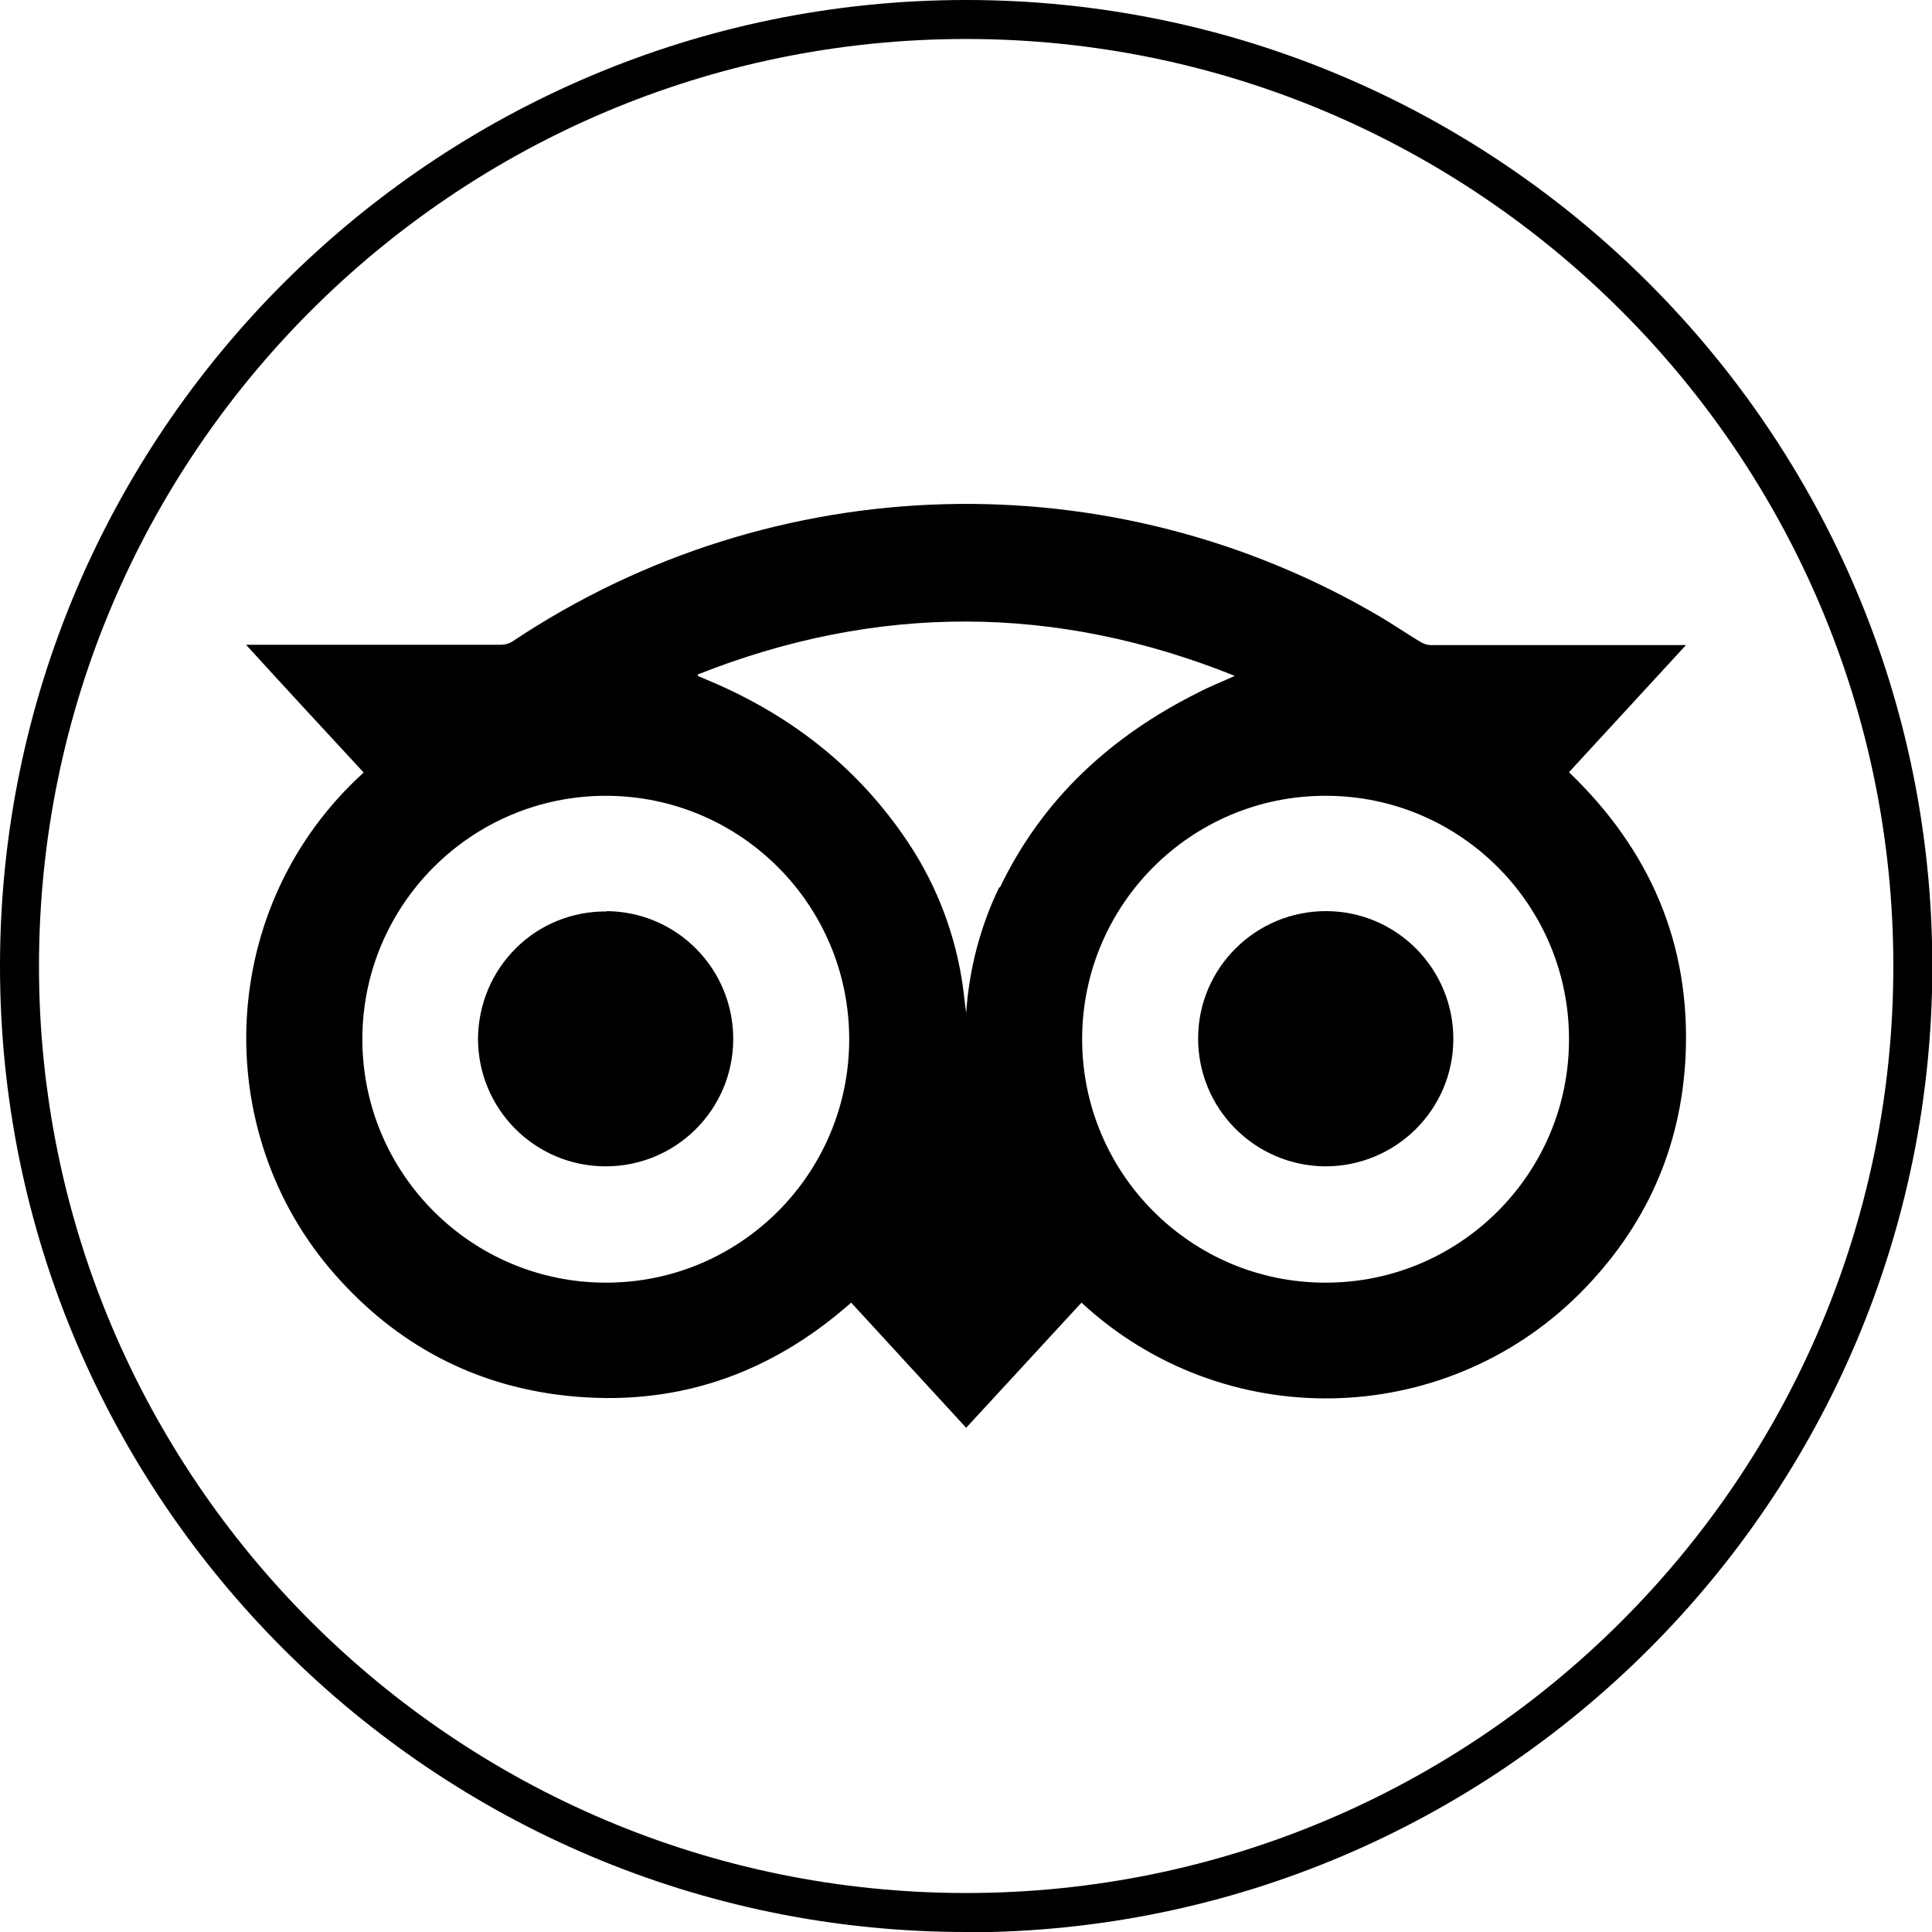
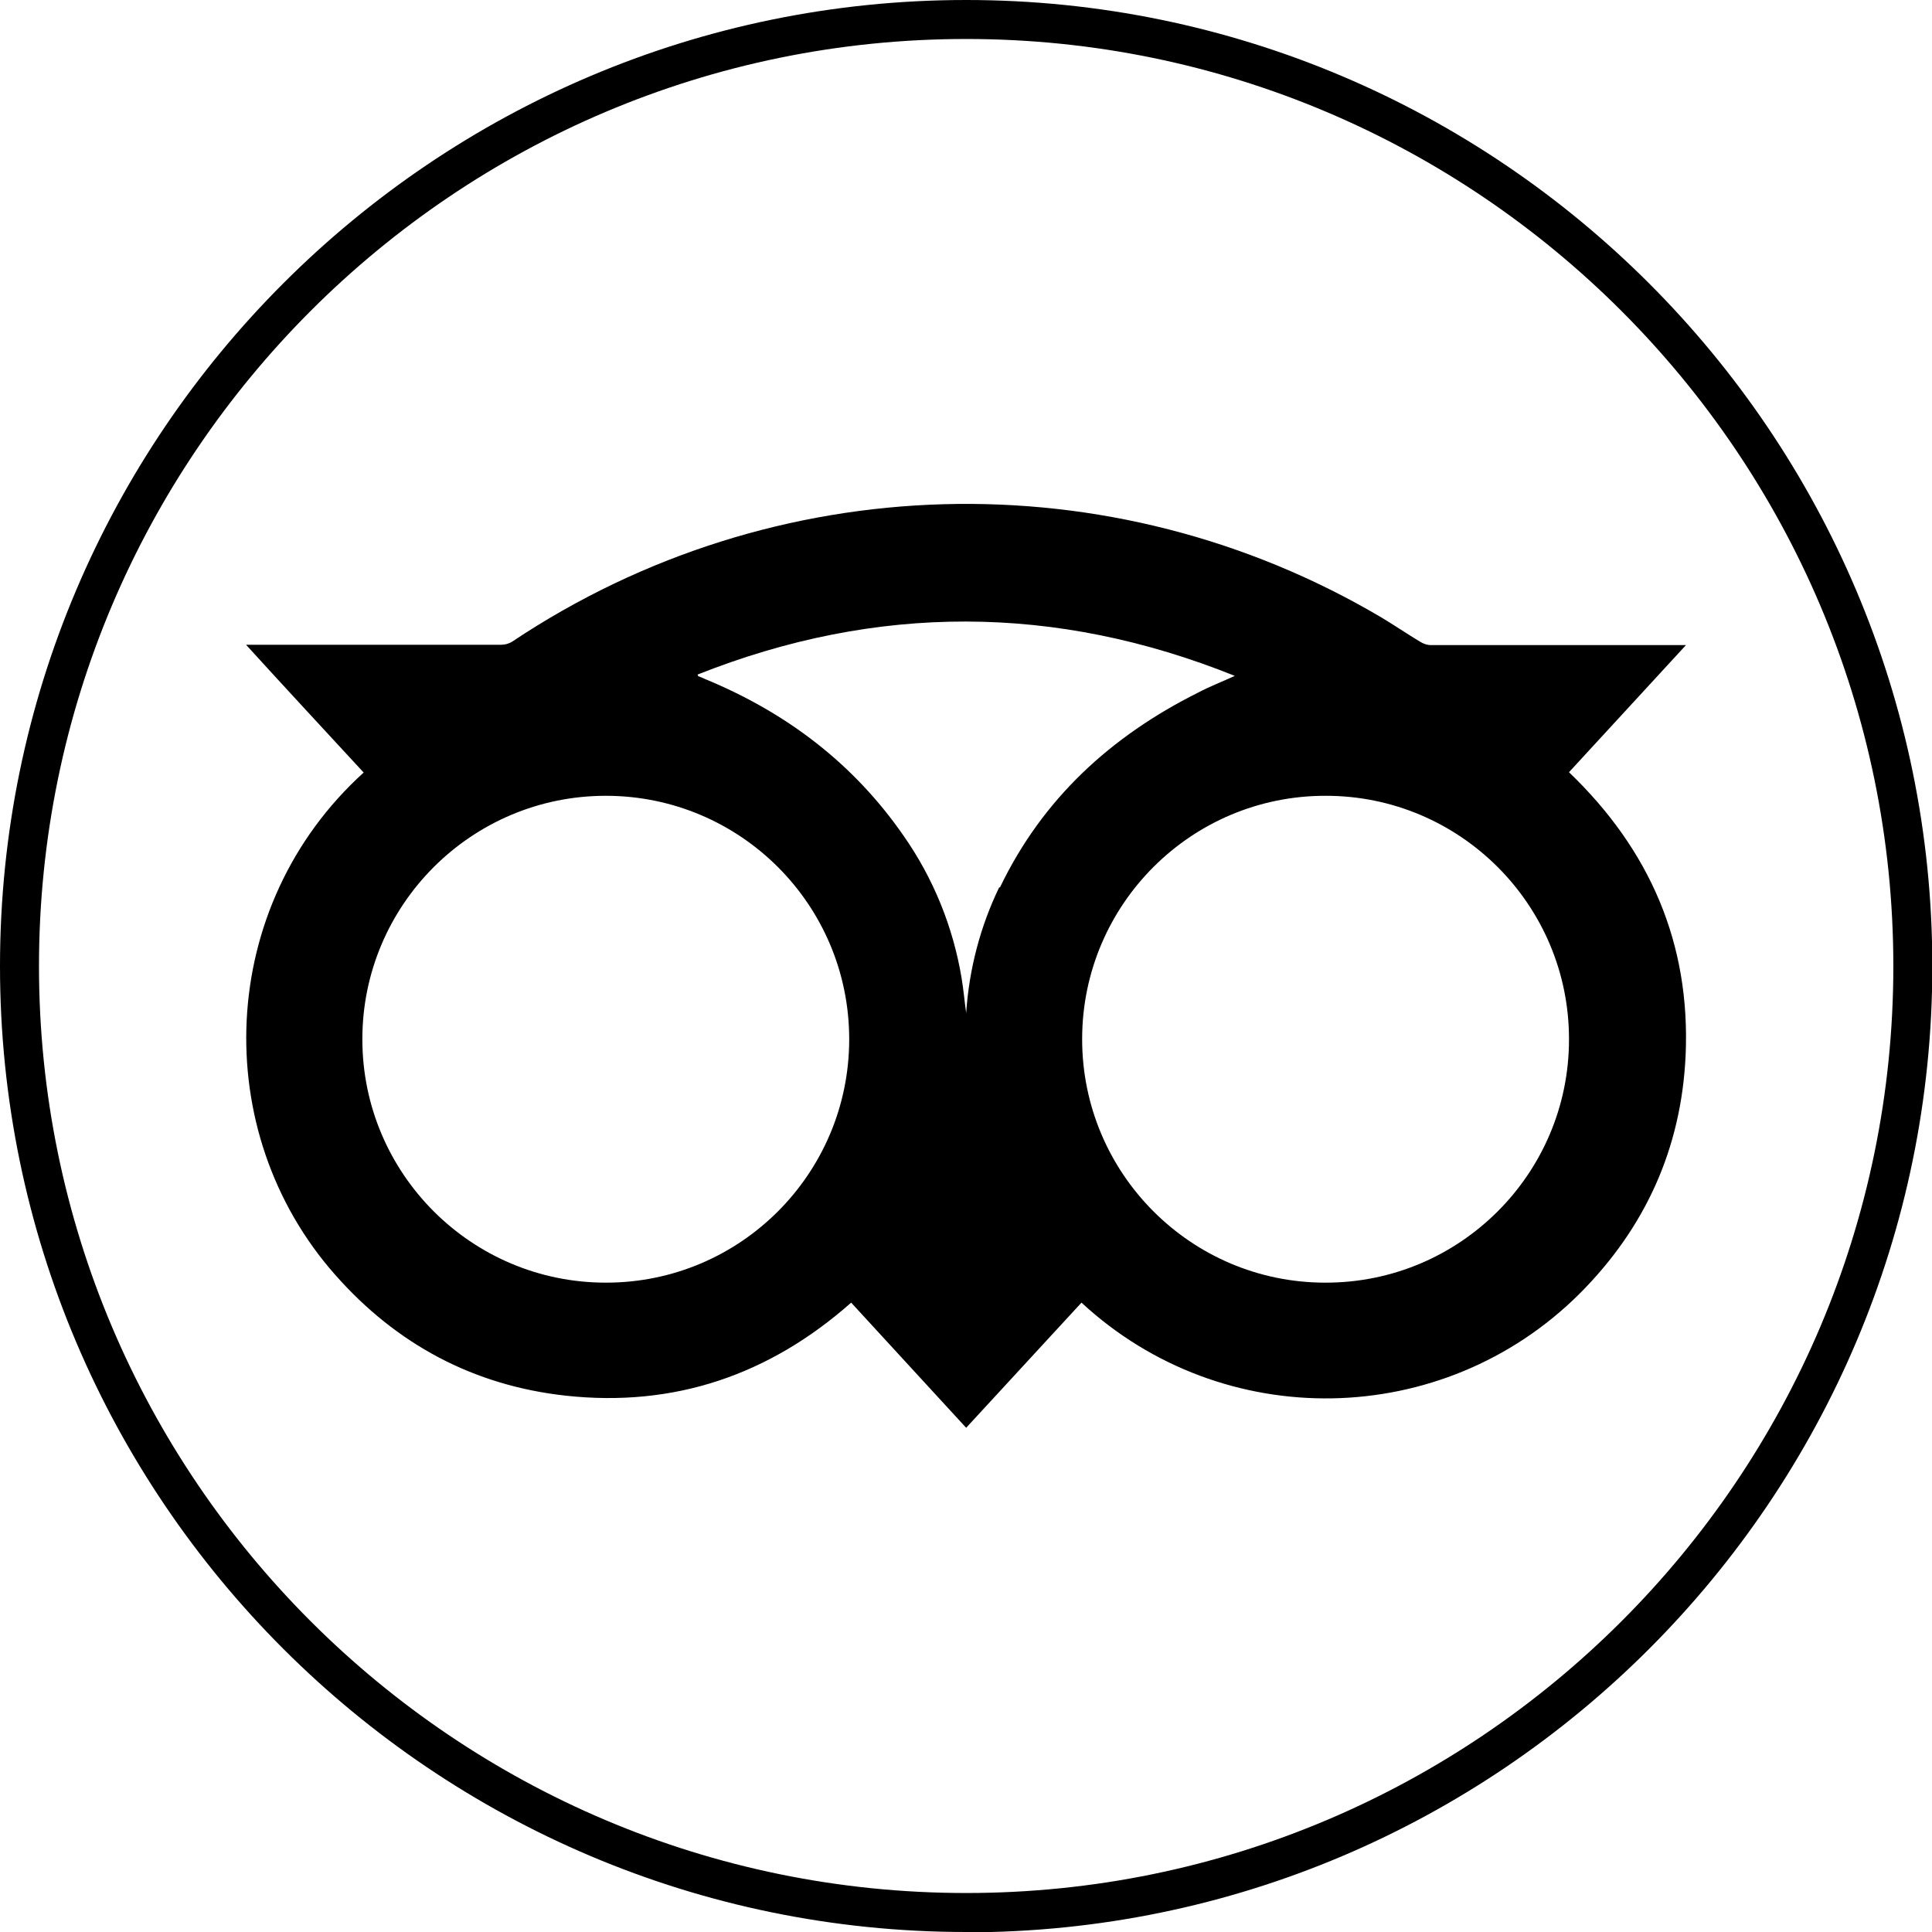
<svg xmlns="http://www.w3.org/2000/svg" id="Calque_2" width="58.97" height="58.97" viewBox="0 0 58.97 58.97">
  <defs>
    <style>.cls-1{stroke-width:0px;}</style>
  </defs>
  <g id="Calque_1-2">
    <path class="cls-1" d="M29.49,58.97C13.23,58.97,0,45.75,0,29.49S13.23,0,29.49,0s29.49,13.23,29.49,29.49-13.23,29.49-29.49,29.49ZM29.49,1.19C13.88,1.19,1.19,13.88,1.19,29.49s12.69,28.29,28.3,28.29,28.3-12.69,28.3-28.29S45.09,1.19,29.49,1.19Z" />
-     <path class="cls-1" d="M40.49,27.81h0c-2.15-.01-3.91,1.72-3.92,3.87-.01,2.15,1.72,3.9,3.87,3.92,2.15.01,3.91-1.72,3.92-3.87.01-2.15-1.72-3.91-3.87-3.92Z" />
-     <path class="cls-1" d="M18.52,27.82h0c-1.04-.01-2.04.39-2.77,1.12-.74.73-1.15,1.72-1.16,2.76,0,2.15,1.73,3.89,3.88,3.9s3.9-1.72,3.91-3.87c.01-2.15-1.71-3.9-3.86-3.92Z" />
    <path class="cls-1" d="M51.46,19.69h-.27c-2.51,0-5.01,0-7.52,0-.11,0-.22-.04-.32-.1-.4-.24-.78-.5-1.18-.74-8.25-4.88-18.56-4.59-26.53.73-.11.07-.23.1-.35.1h-7.78c1.21,1.33,2.4,2.61,3.59,3.9-4.49,4.07-4.74,10.95-.87,15.33,1.87,2.12,4.22,3.38,7.04,3.69,3.31.36,6.21-.63,8.71-2.84l3.51,3.82,3.52-3.82c4.32,4,11.03,3.88,15.2-.27,2.01-2.01,3.11-4.44,3.24-7.28.15-3.41-1.09-6.27-3.56-8.64l3.58-3.89ZM18.49,39.15c-4.1,0-7.43-3.33-7.43-7.43,0-4.1,3.33-7.43,7.43-7.43s7.43,3.32,7.43,7.43c0,4.1-3.32,7.43-7.42,7.43ZM30.5,27.08c-.58,1.2-.92,2.5-1.01,3.84-.05-.36-.08-.71-.14-1.07-.26-1.56-.86-3.04-1.77-4.34-1.53-2.21-3.58-3.76-6.05-4.78-.07-.03-.15-.07-.22-.09,0-.02-.01-.03-.02-.05,5.47-2.17,10.93-2.16,16.4.04-.37.17-.76.32-1.12.51-2.66,1.33-4.75,3.24-6.05,5.95ZM47.89,31.73c0,4.1-3.34,7.43-7.44,7.42-4.1,0-7.43-3.34-7.42-7.45.01-4.1,3.34-7.42,7.44-7.41,4.1,0,7.43,3.34,7.42,7.44Z" />
  </g>
</svg>